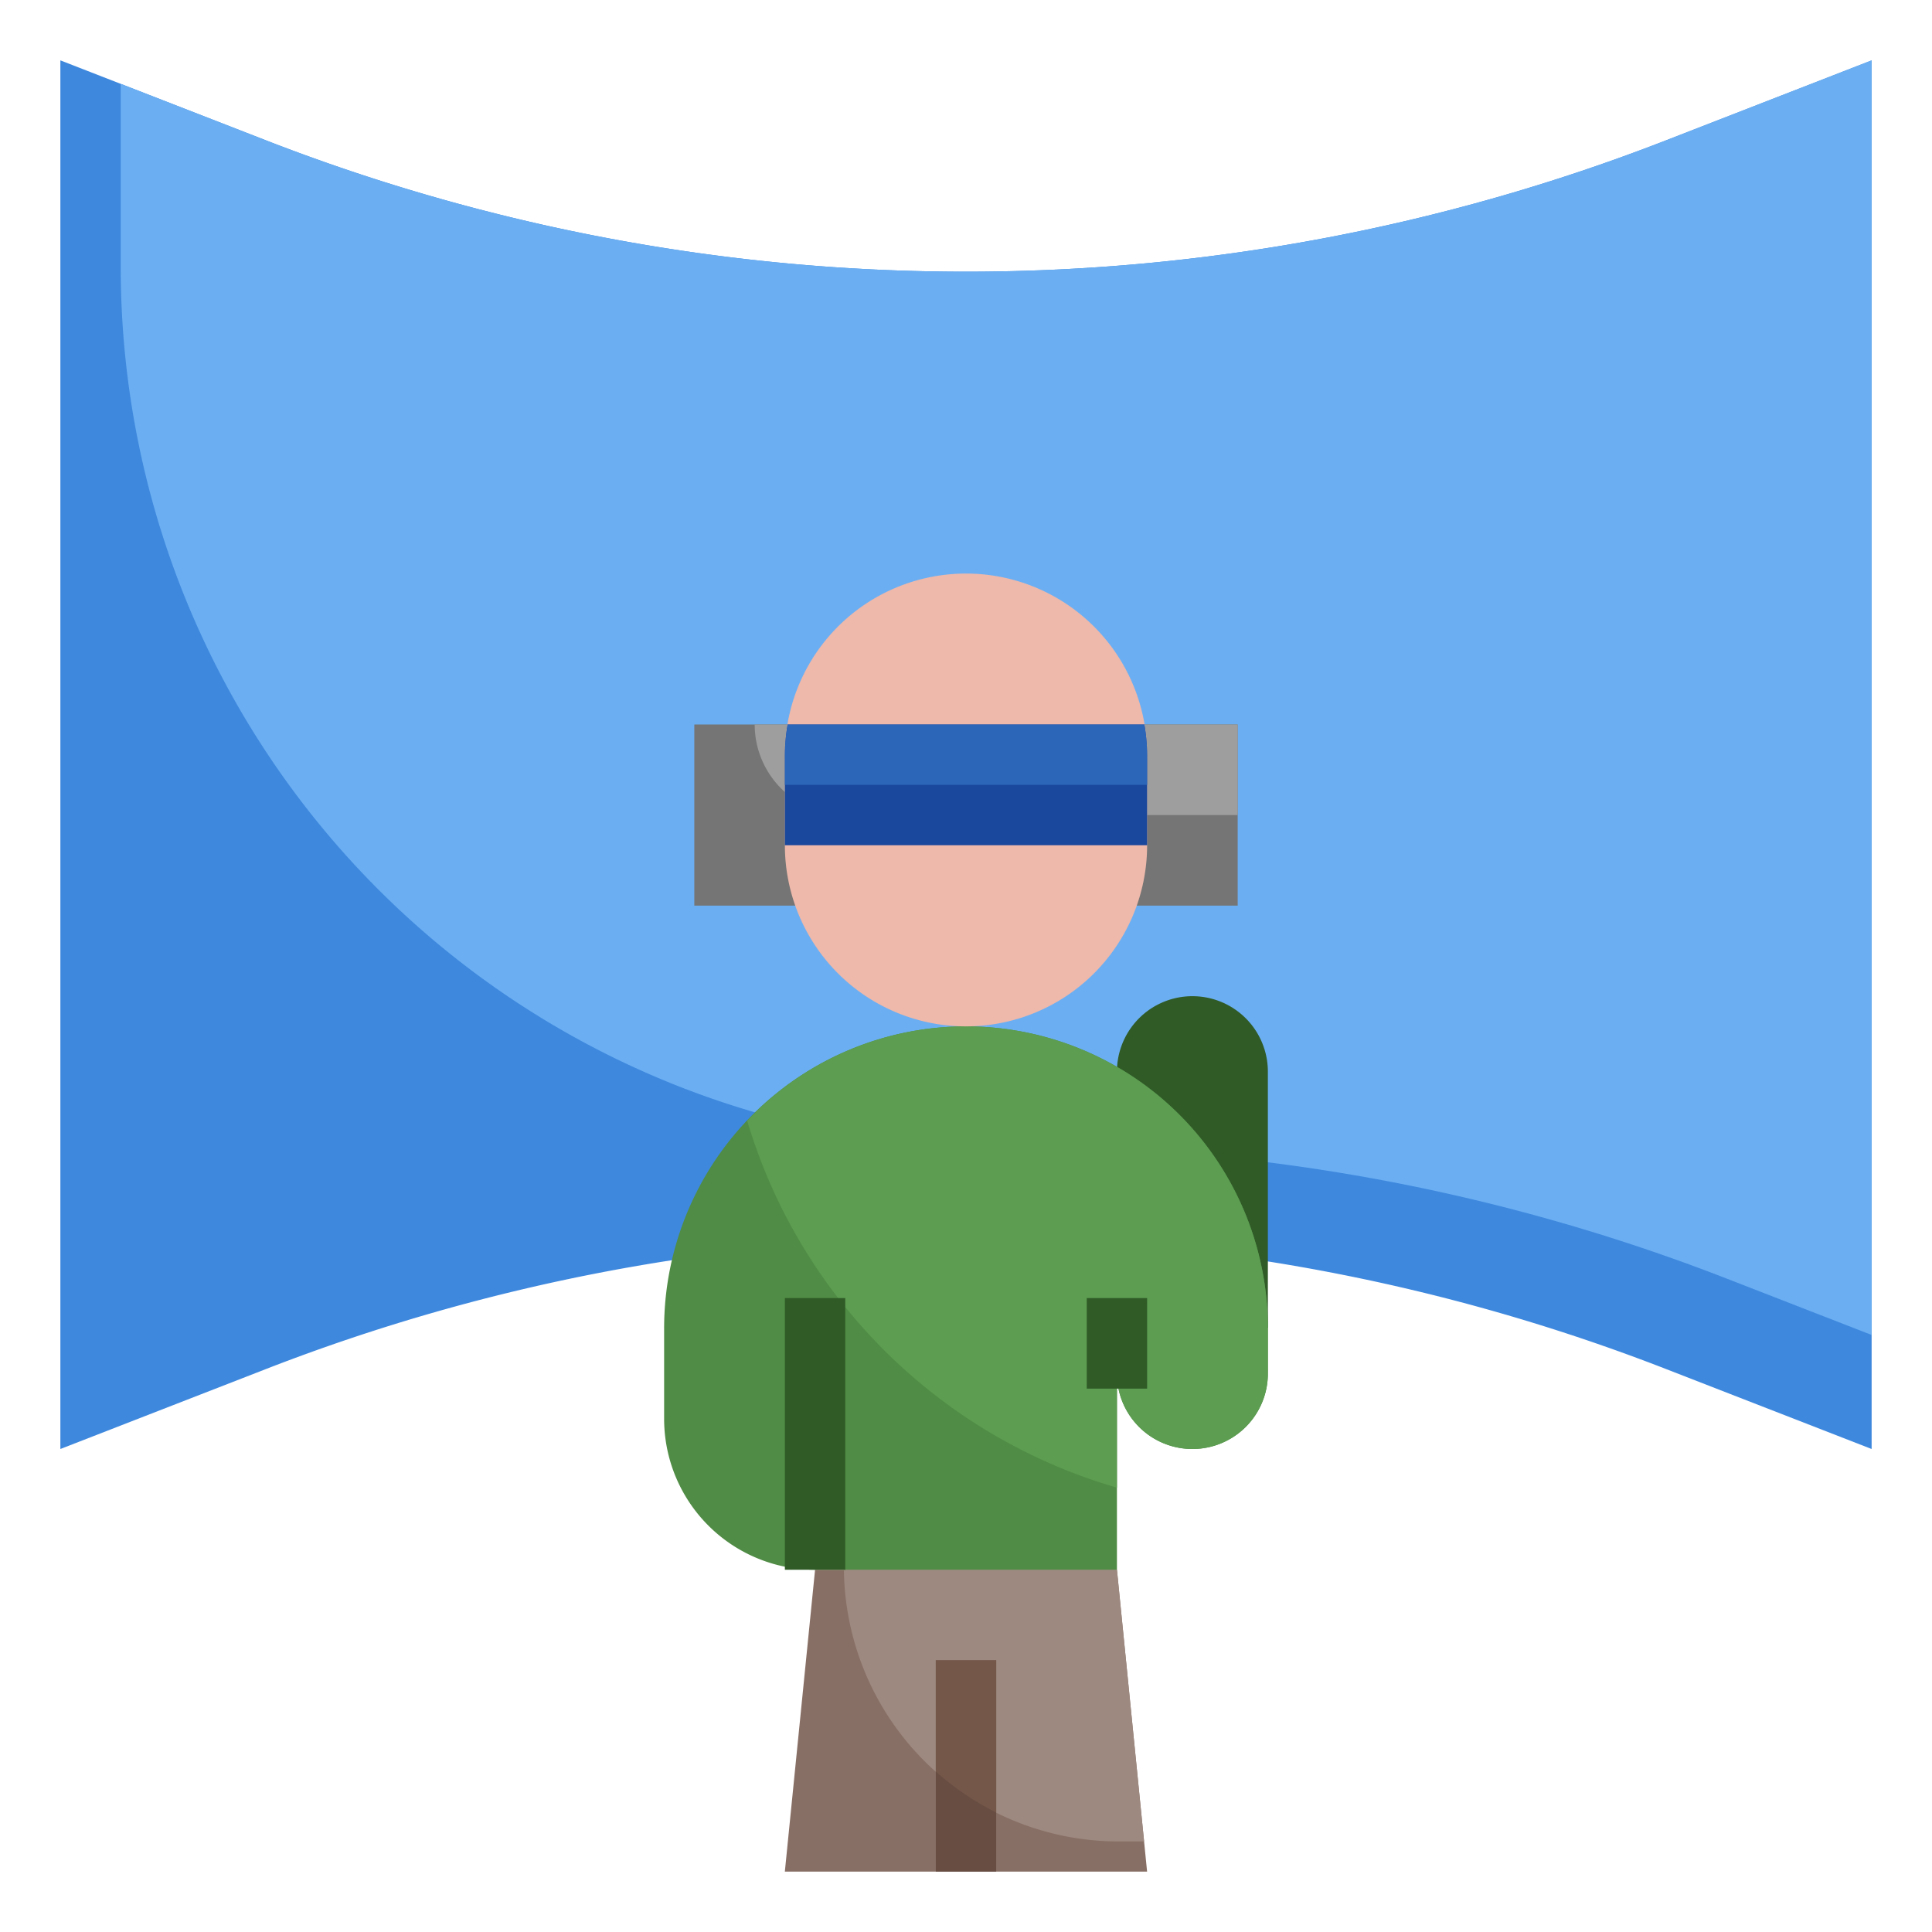
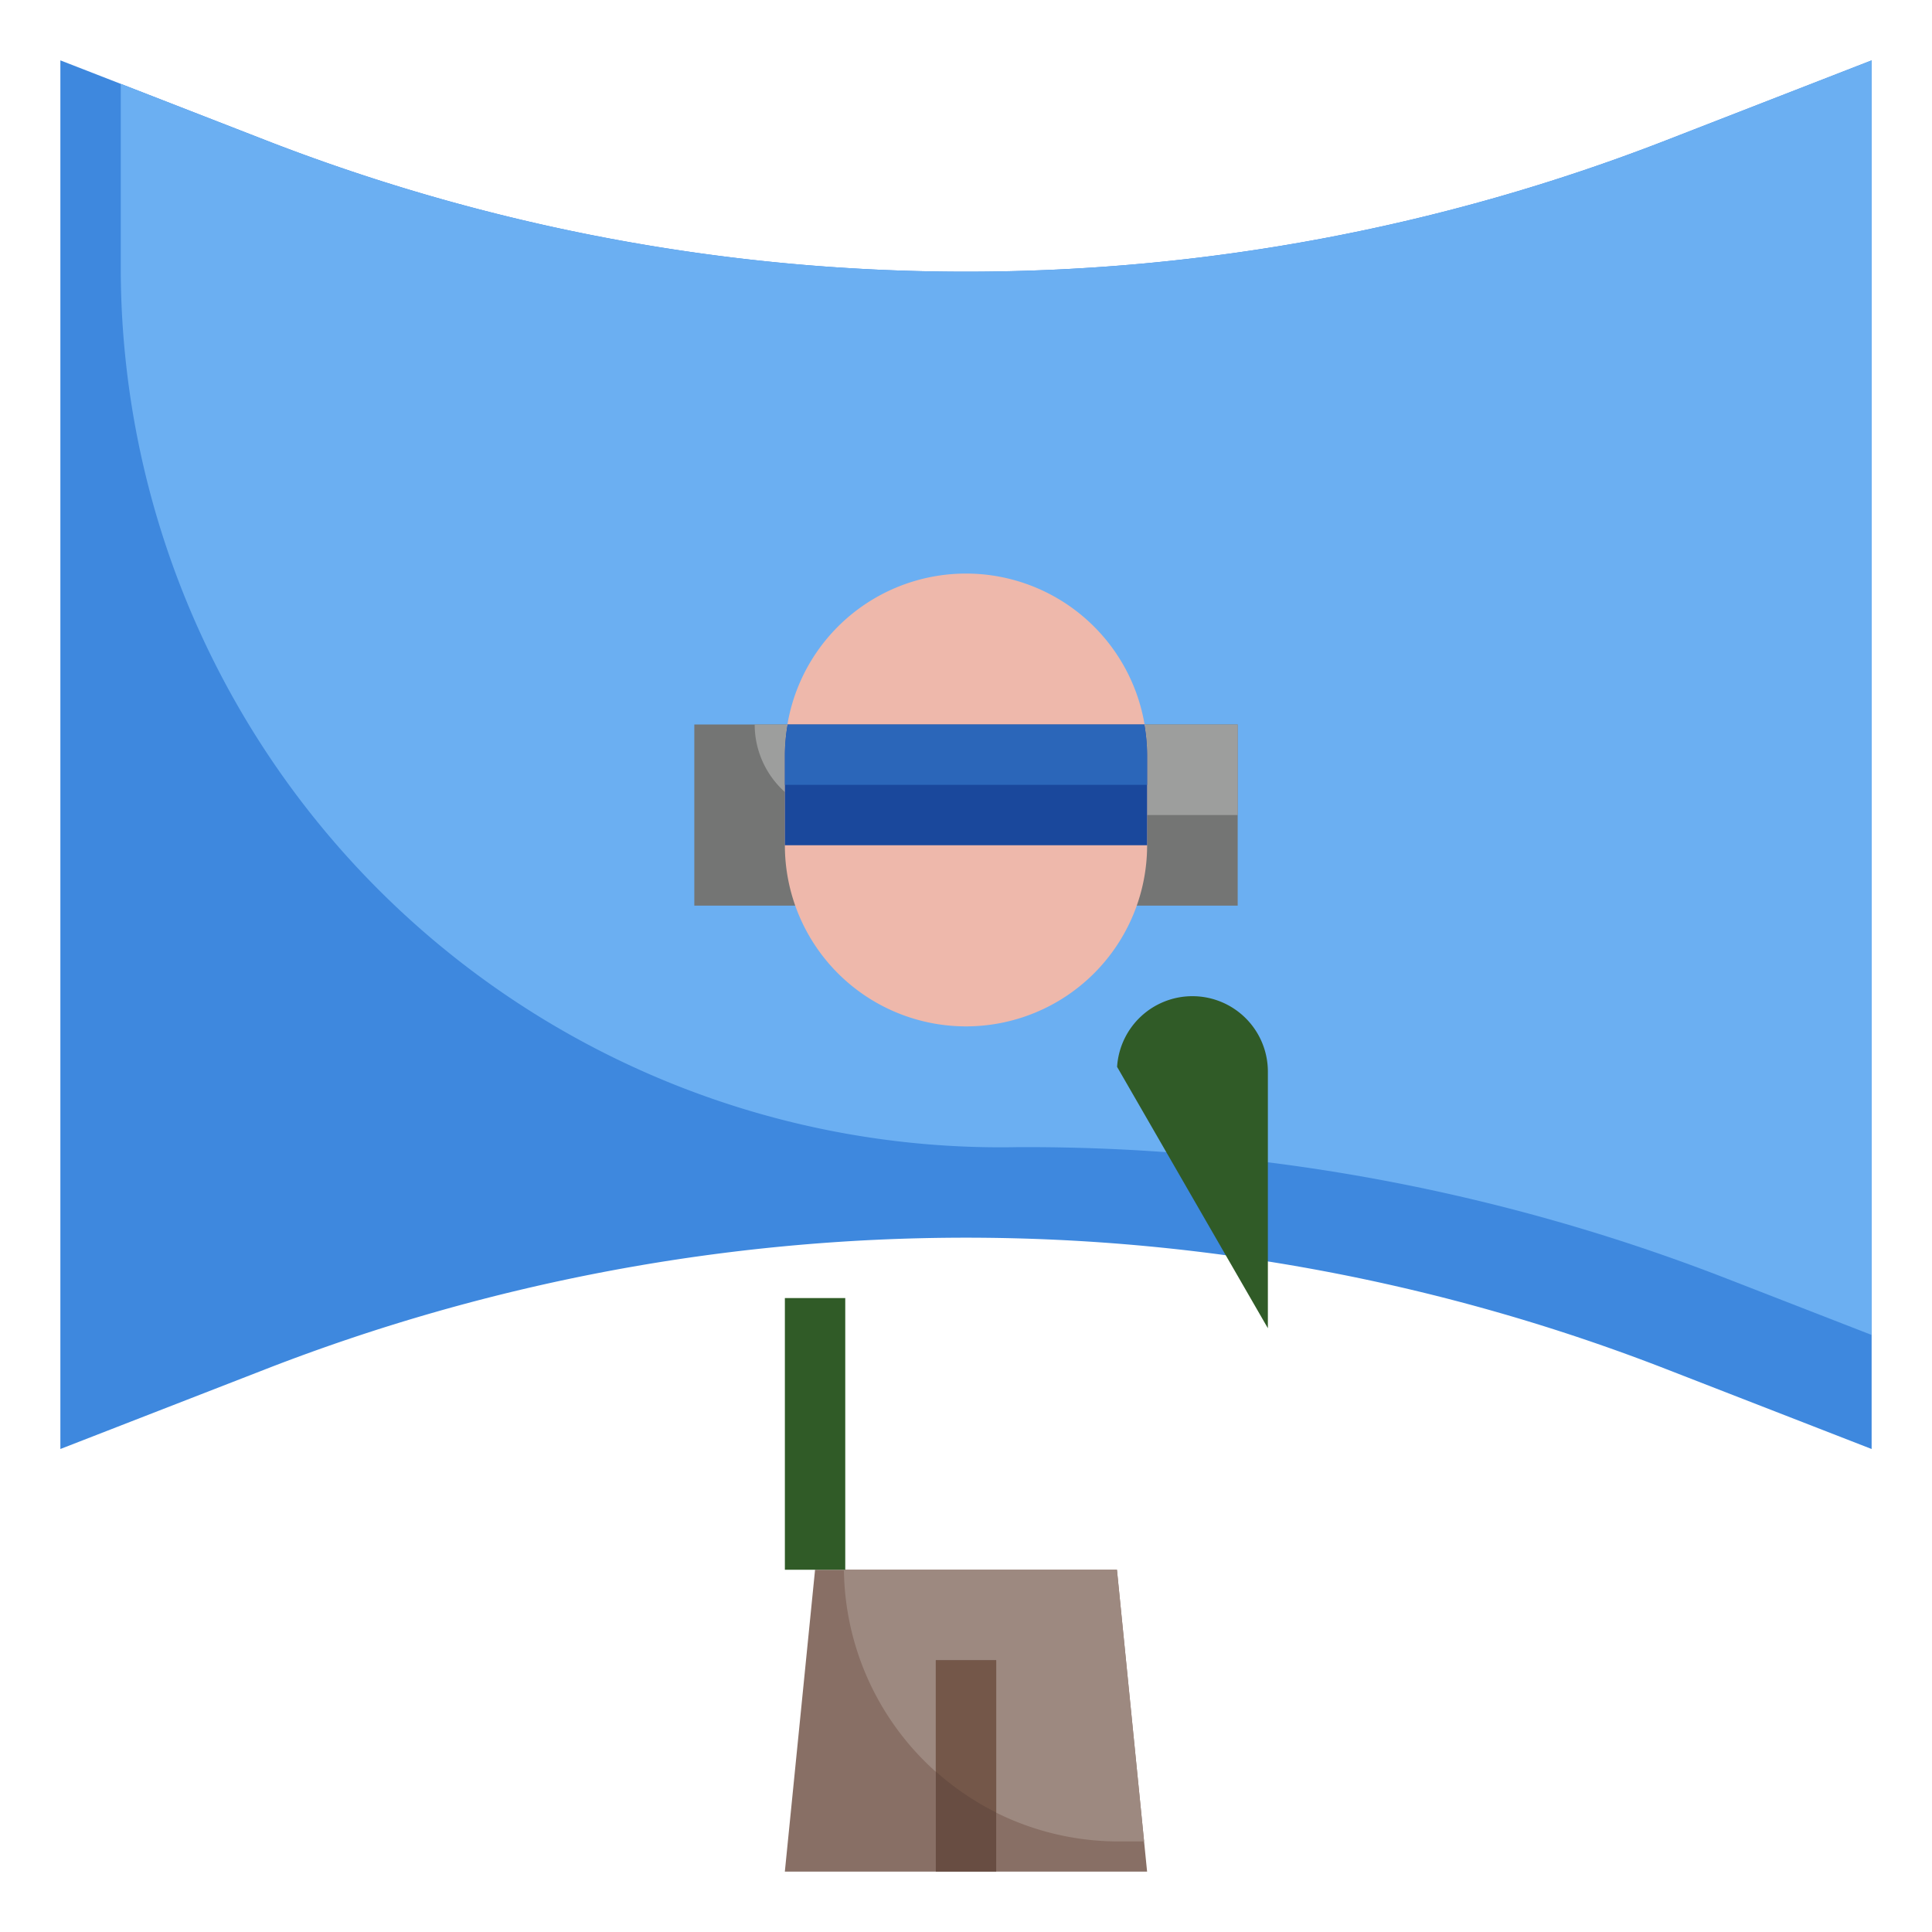
<svg xmlns="http://www.w3.org/2000/svg" id="Layer_3" height="512" viewBox="0 0 64 64" width="512" data-name="Layer 3">
  <path d="m27 52-1.001 10h12l-.999-10" fill="#886f65" />
  <path d="m37 52h-9.044a9.1 9.1 0 0 0 9.094 9h.85z" fill="#9d8980" />
  <path d="m62 48-6.816-2.651a63.976 63.976 0 0 0 -23.184-4.349 63.976 63.976 0 0 0 -23.184 4.349l-6.816 2.651v-46l6.816 2.651a63.976 63.976 0 0 0 23.184 4.349 63.976 63.976 0 0 0 23.184-4.349l6.816-2.651z" fill="#3e88de" />
  <path d="m32 9a63.976 63.976 0 0 1 -23.184-4.349l-4.816-1.873v6.152a29.147 29.147 0 0 0 29.758 29.07h.242a63.96 63.96 0 0 1 23.181 4.348l4.819 1.874v-42.222l-6.816 2.651a63.976 63.976 0 0 1 -23.184 4.349z" fill="#6baff2" />
  <path d="m23 24h18v6h-18z" fill="#747574" />
  <path d="m28 27h13v-3h-16a3 3 0 0 0 3 3z" fill="#9d9e9d" />
  <path d="m37.005 35.341a2.5 2.5 0 0 1 2.495-2.341 2.5 2.5 0 0 1 2.5 2.5v8.5" fill="#305b27" />
  <path d="m31 55h2v7h-2z" fill="#684d42" />
-   <path d="m32 34a10 10 0 0 0 -10 10v3a5 5 0 0 0 5 5h10v-6.5a2.5 2.5 0 0 0 2.5 2.5 2.5 2.5 0 0 0 2.5-2.5v-1.5a10 10 0 0 0 -10-10z" fill="#508c45" />
-   <path d="m32 34a9.96 9.96 0 0 0 -7.249 3.125 18.016 18.016 0 0 0 12.249 12.156v-3.781a2.5 2.5 0 0 0 5 0v-1.5a10 10 0 0 0 -10-10z" fill="#5c9d51" />
  <path d="m26 43h2v9h-2z" fill="#305b27" />
-   <path d="m36 43h2v3h-2z" fill="#305b27" />
  <path d="m33 60.041v-5.041h-2v3.683a9.111 9.111 0 0 0 2 1.358z" fill="#745749" />
  <path d="m38 25v3a6 6 0 0 1 -6 6 6 6 0 0 1 -6-6v-3a6 6 0 0 1 6-6 6 6 0 0 1 6 6z" fill="#eeb8ab" />
  <path d="m37.91 24h-11.82a6 6 0 0 0 -.09 1v3h12v-3a6 6 0 0 0 -.09-1z" fill="#1a489c" />
  <path d="m26.09 24a6 6 0 0 0 -.09 1v1h12v-1a6 6 0 0 0 -.09-1z" fill="#2b66b9" />
</svg>